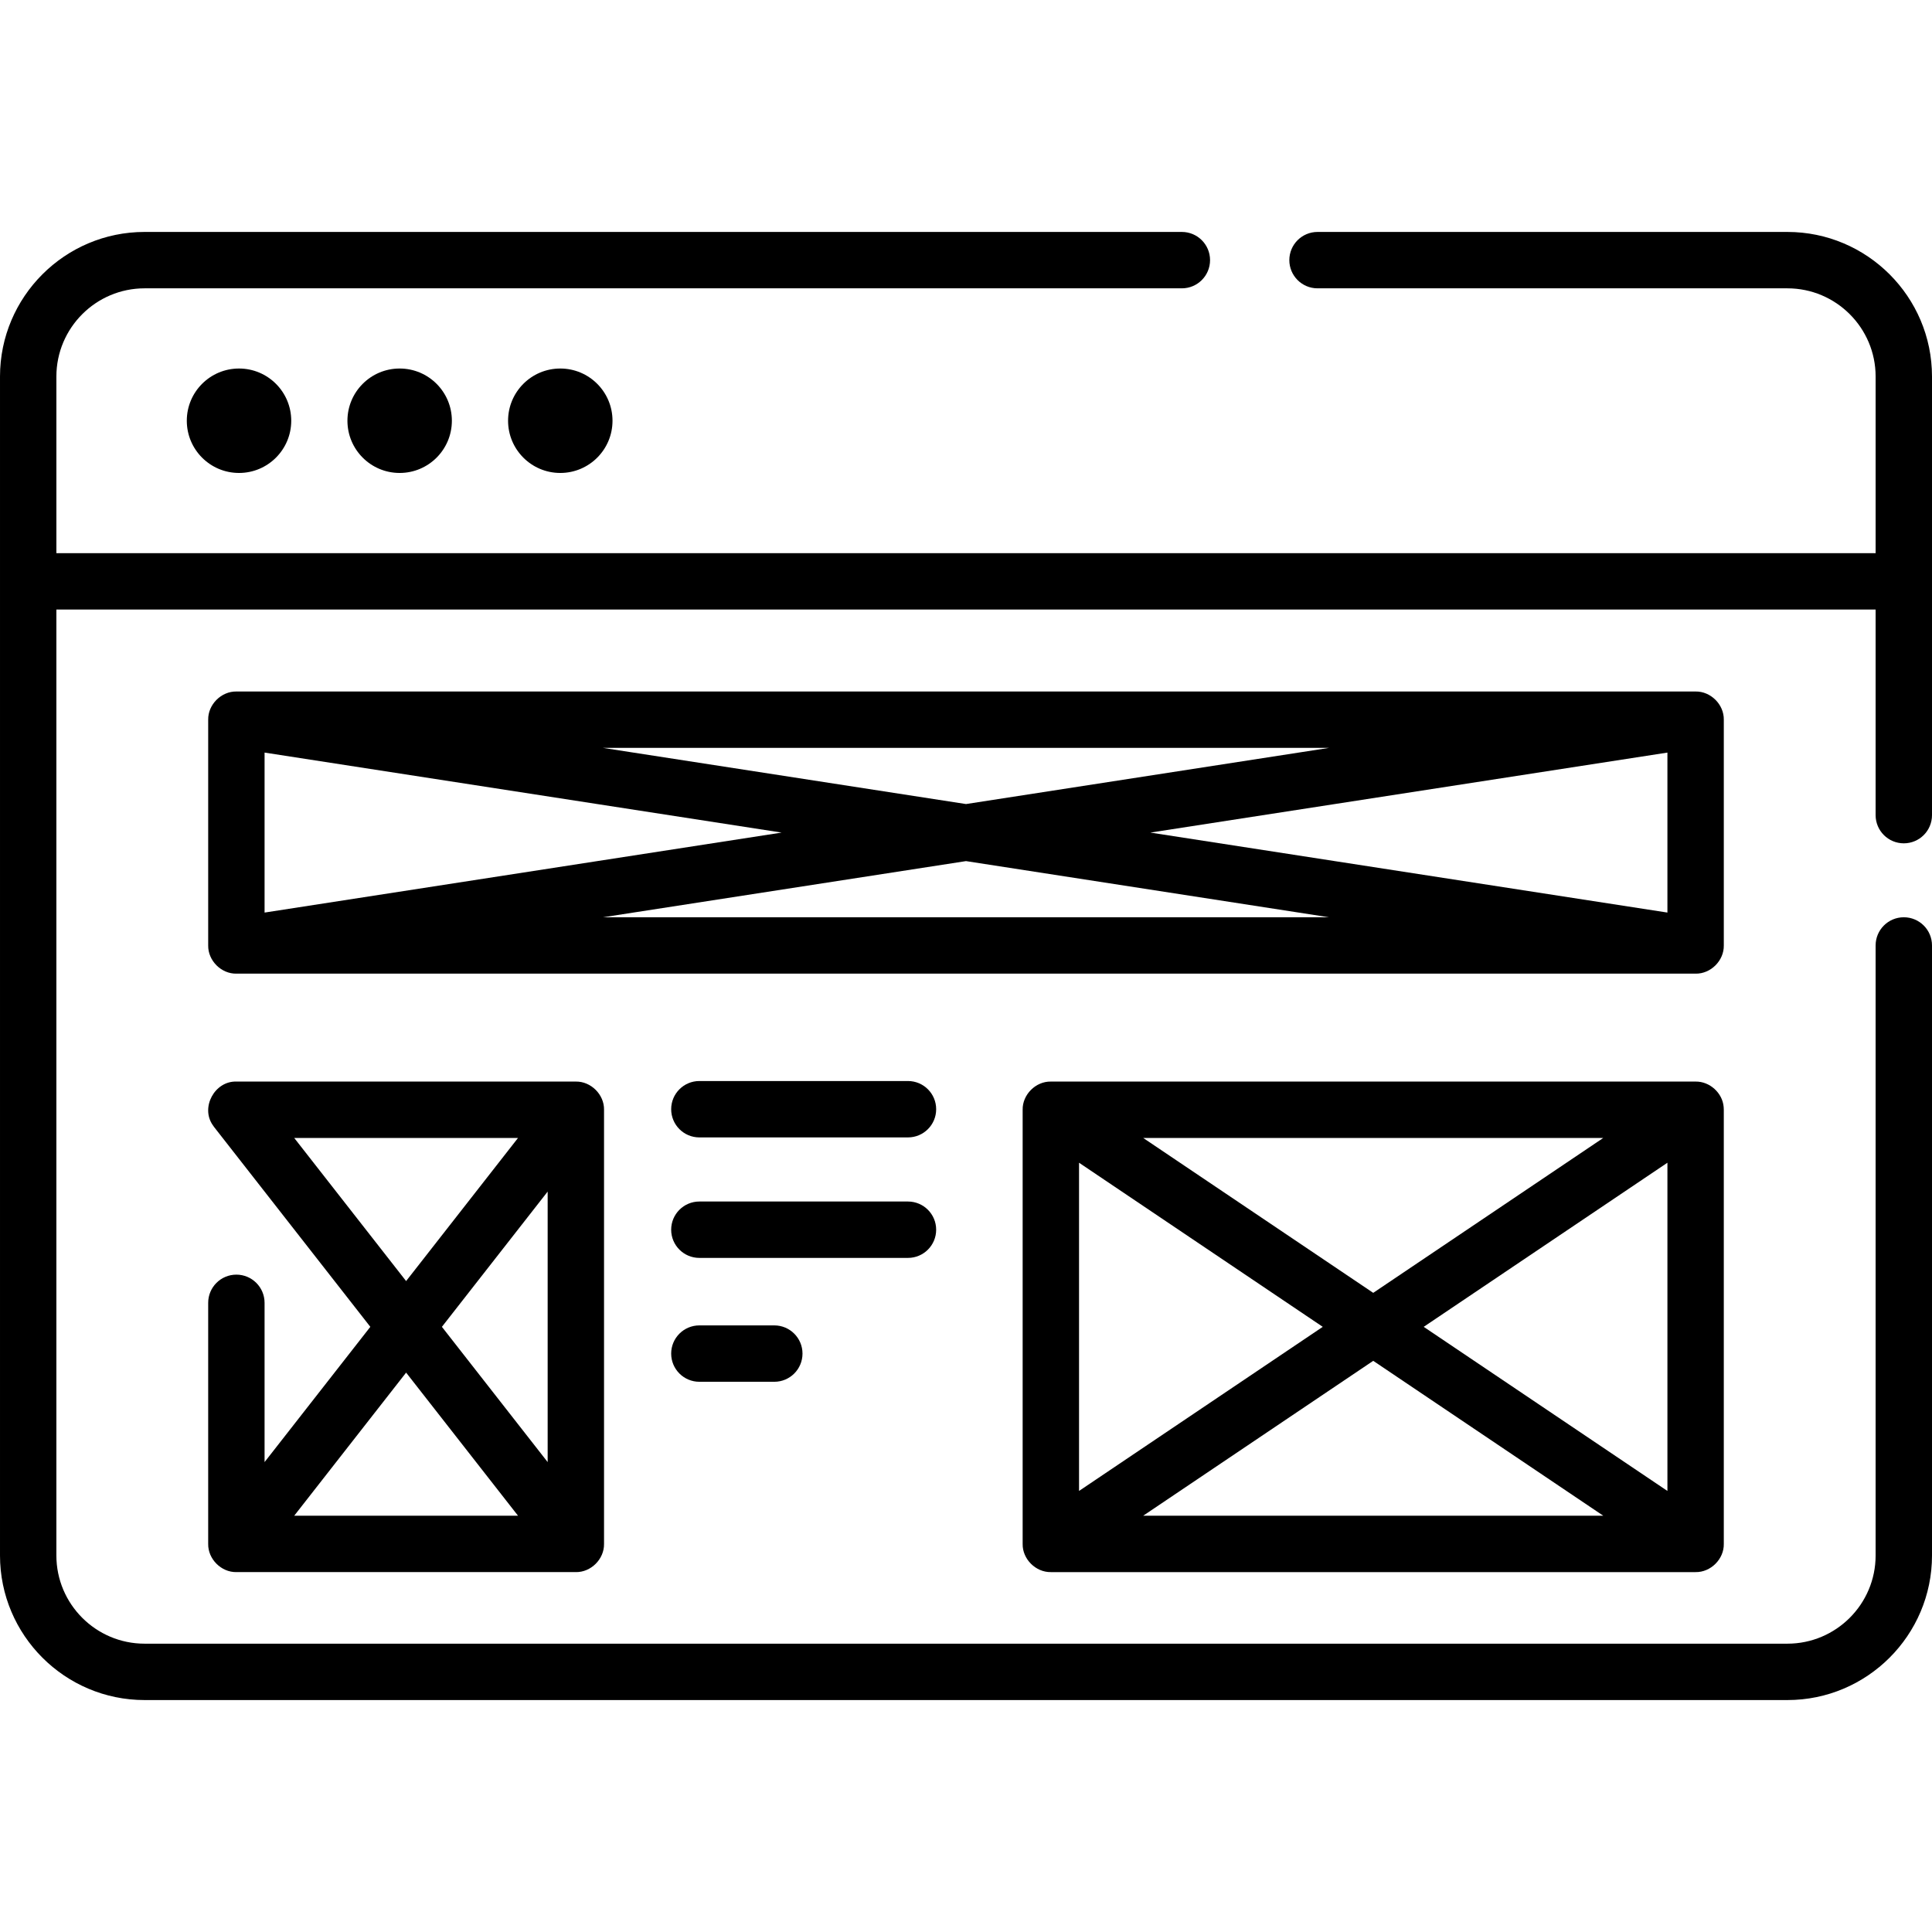
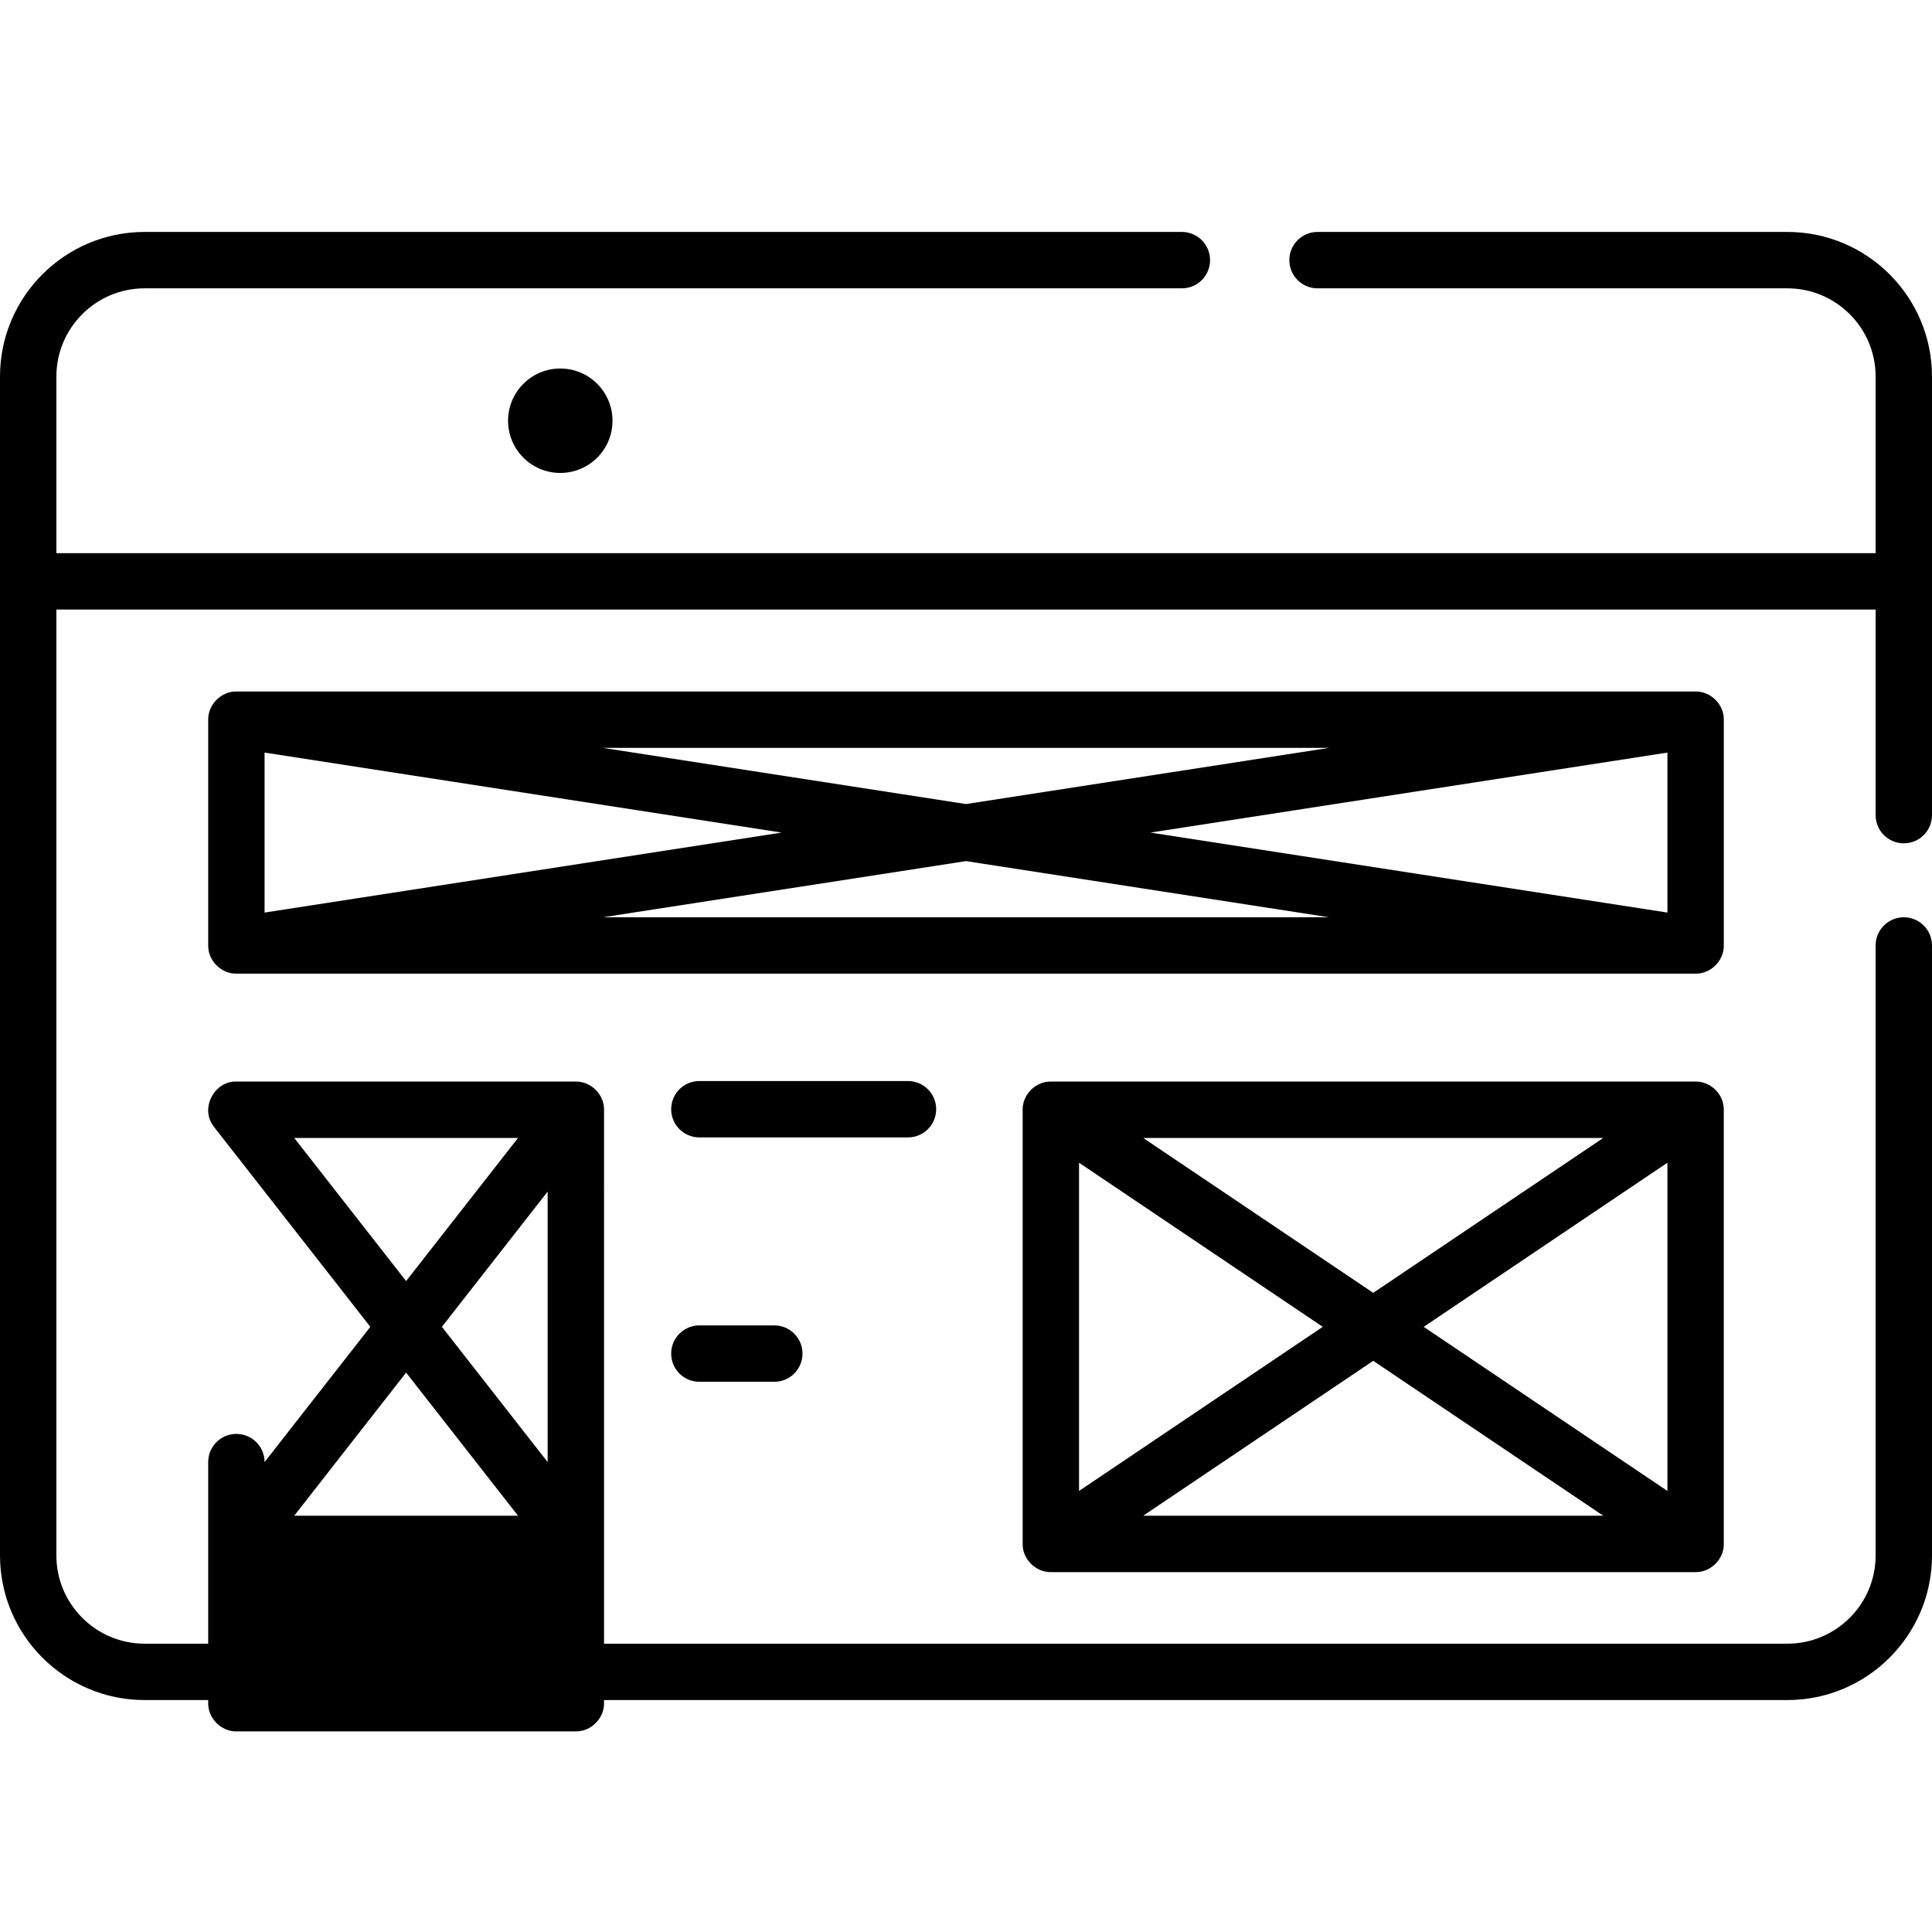
<svg xmlns="http://www.w3.org/2000/svg" id="Capa_1" height="512" viewBox="0 0 512 512" width="512">
  <g>
    <path d="m473.684 61.468h-124.526c-4.126 0-7.471 3.344-7.471 7.471 0 4.126 3.344 7.471 7.471 7.471h124.526c12.889 0 23.375 10.485 23.375 23.375v46.808h-482.117v-46.809c0-12.889 10.486-23.375 23.375-23.375h274.888c4.126 0 7.471-3.344 7.471-7.471 0-4.126-3.344-7.471-7.471-7.471h-274.889c-21.127.001-38.316 17.19-38.316 38.317v312.432c0 21.127 17.189 38.316 38.316 38.316h435.368c21.127 0 38.316-17.189 38.316-38.316v-161.66c0-4.126-3.344-7.471-7.471-7.471s-7.471 3.344-7.471 7.471v161.66c0 12.889-10.485 23.375-23.375 23.375h-435.367c-12.889 0-23.375-10.485-23.375-23.375v-250.682h482.117v54.485c0 4.126 3.344 7.471 7.471 7.471s7.471-3.344 7.471-7.471v-116.235c0-21.127-17.189-38.316-38.316-38.316z" />
-     <path d="m49.504 111.5c0 7.643 6.196 13.839 13.838 13.839 7.643 0 13.838-6.196 13.838-13.839s-6.196-13.838-13.838-13.838-13.838 6.196-13.838 13.838z" />
-     <path d="m92.074 111.5c0 7.643 6.196 13.839 13.838 13.839 7.643 0 13.838-6.196 13.838-13.839s-6.196-13.838-13.838-13.838-13.838 6.196-13.838 13.838z" />
    <path d="m134.644 111.5c0 7.643 6.196 13.839 13.838 13.839 7.643 0 13.838-6.196 13.838-13.839s-6.196-13.838-13.838-13.838-13.838 6.196-13.838 13.838z" />
    <path d="m449.365 258.027c4.01.064 7.53-3.464 7.461-7.472v-59.829c.066-4.013-3.458-7.534-7.471-7.471h-386.711c-4.013-.066-7.536 3.459-7.471 7.471v59.829c-.068 4.012 3.46 7.546 7.474 7.471h386.704c.005 0 .01.001.014.001zm-379.25-58.585 137.02 21.199-137.02 21.199zm89.683-1.245h192.404l-96.202 14.884zm96.202 30.004 96.202 14.884h-192.404zm48.864-7.56 137.02-21.199v42.397z" />
-     <path d="m160.077 294.097c.068-4.013-3.458-7.536-7.471-7.471h-89.962c-5.734-.173-9.541 6.824-6.263 11.536.079.121.164.238.249.354.044.06.082.123.128.182l41.383 52.927-28.027 35.845v-42.206c0-4.126-3.345-7.471-7.471-7.471s-7.471 3.344-7.471 7.471v63.89c-.066 4.013 3.453 7.537 7.471 7.471h89.962c4.018.066 7.537-3.458 7.471-7.471v-115.057zm-42.968 57.529 28.027-35.845v71.69zm-39.14-50.058h59.312l-29.656 37.929zm59.313 100.116h-59.313l29.656-37.929z" />
+     <path d="m160.077 294.097c.068-4.013-3.458-7.536-7.471-7.471h-89.962c-5.734-.173-9.541 6.824-6.263 11.536.079.121.164.238.249.354.044.06.082.123.128.182l41.383 52.927-28.027 35.845c0-4.126-3.345-7.471-7.471-7.471s-7.471 3.344-7.471 7.471v63.89c-.066 4.013 3.453 7.537 7.471 7.471h89.962c4.018.066 7.537-3.458 7.471-7.471v-115.057zm-42.968 57.529 28.027-35.845v71.69zm-39.14-50.058h59.312l-29.656 37.929zm59.313 100.116h-59.313l29.656-37.929z" />
    <path d="m456.788 293.351c-.313-3.724-3.698-6.781-7.433-6.725h-170.87c-4.014-.073-7.556 3.471-7.471 7.486v115.026c-.085 4.025 3.47 7.565 7.491 7.486h170.829c4.021.079 7.576-3.462 7.491-7.486v-115.025c.002-.254-.012-.508-.037-.762zm-170.832 14.783 64.589 43.491-64.589 43.491zm17-6.566h121.929l-60.965 41.051zm60.964 59.065 60.965 41.051h-121.929zm13.376-9.007 64.589-43.491v86.983z" />
    <path d="m240.623 286.482h-55.284c-4.126 0-7.471 3.344-7.471 7.471s3.345 7.471 7.471 7.471h55.284c4.126 0 7.471-3.344 7.471-7.471s-3.345-7.471-7.471-7.471z" />
-     <path d="m248.093 325.886c0-4.126-3.345-7.471-7.471-7.471h-55.284c-4.126 0-7.471 3.344-7.471 7.471 0 4.126 3.345 7.471 7.471 7.471h55.284c4.127 0 7.471-3.344 7.471-7.471z" />
    <path d="m185.339 351.244c-4.126 0-7.471 3.344-7.471 7.471 0 4.126 3.345 7.471 7.471 7.471h19.86c4.126 0 7.471-3.344 7.471-7.471 0-4.126-3.345-7.471-7.471-7.471z" />
  </g>
</svg>